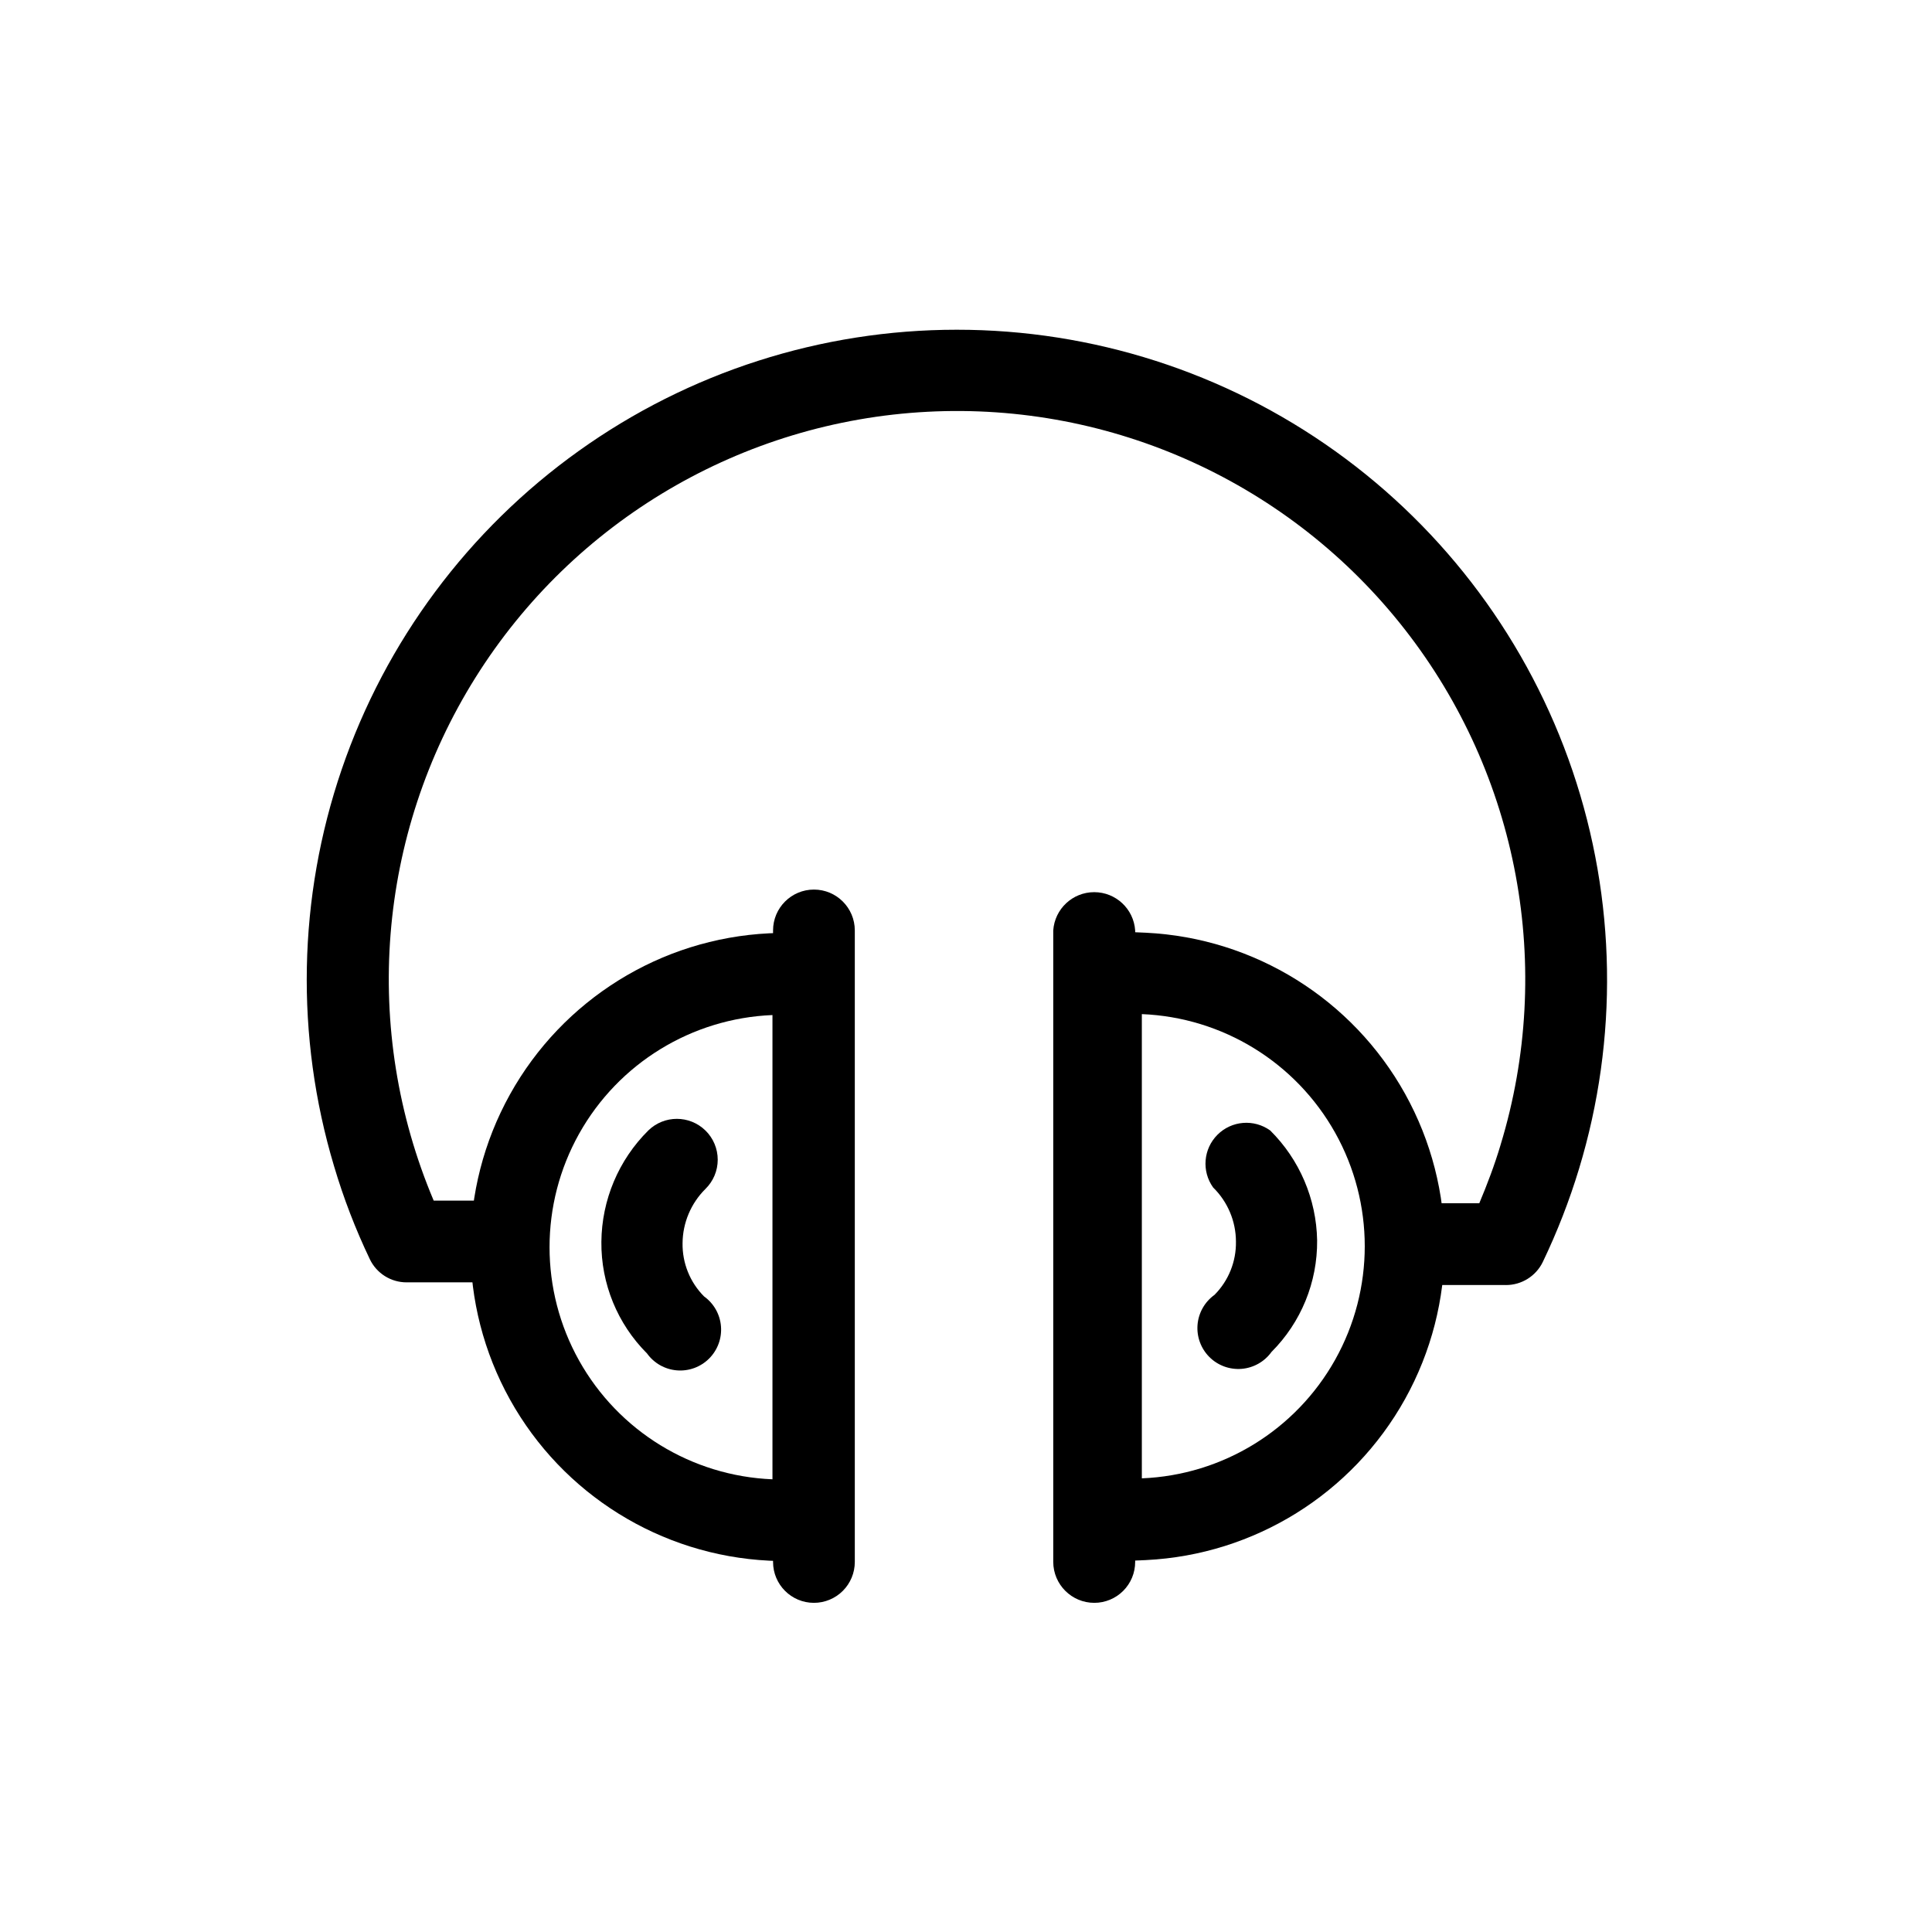
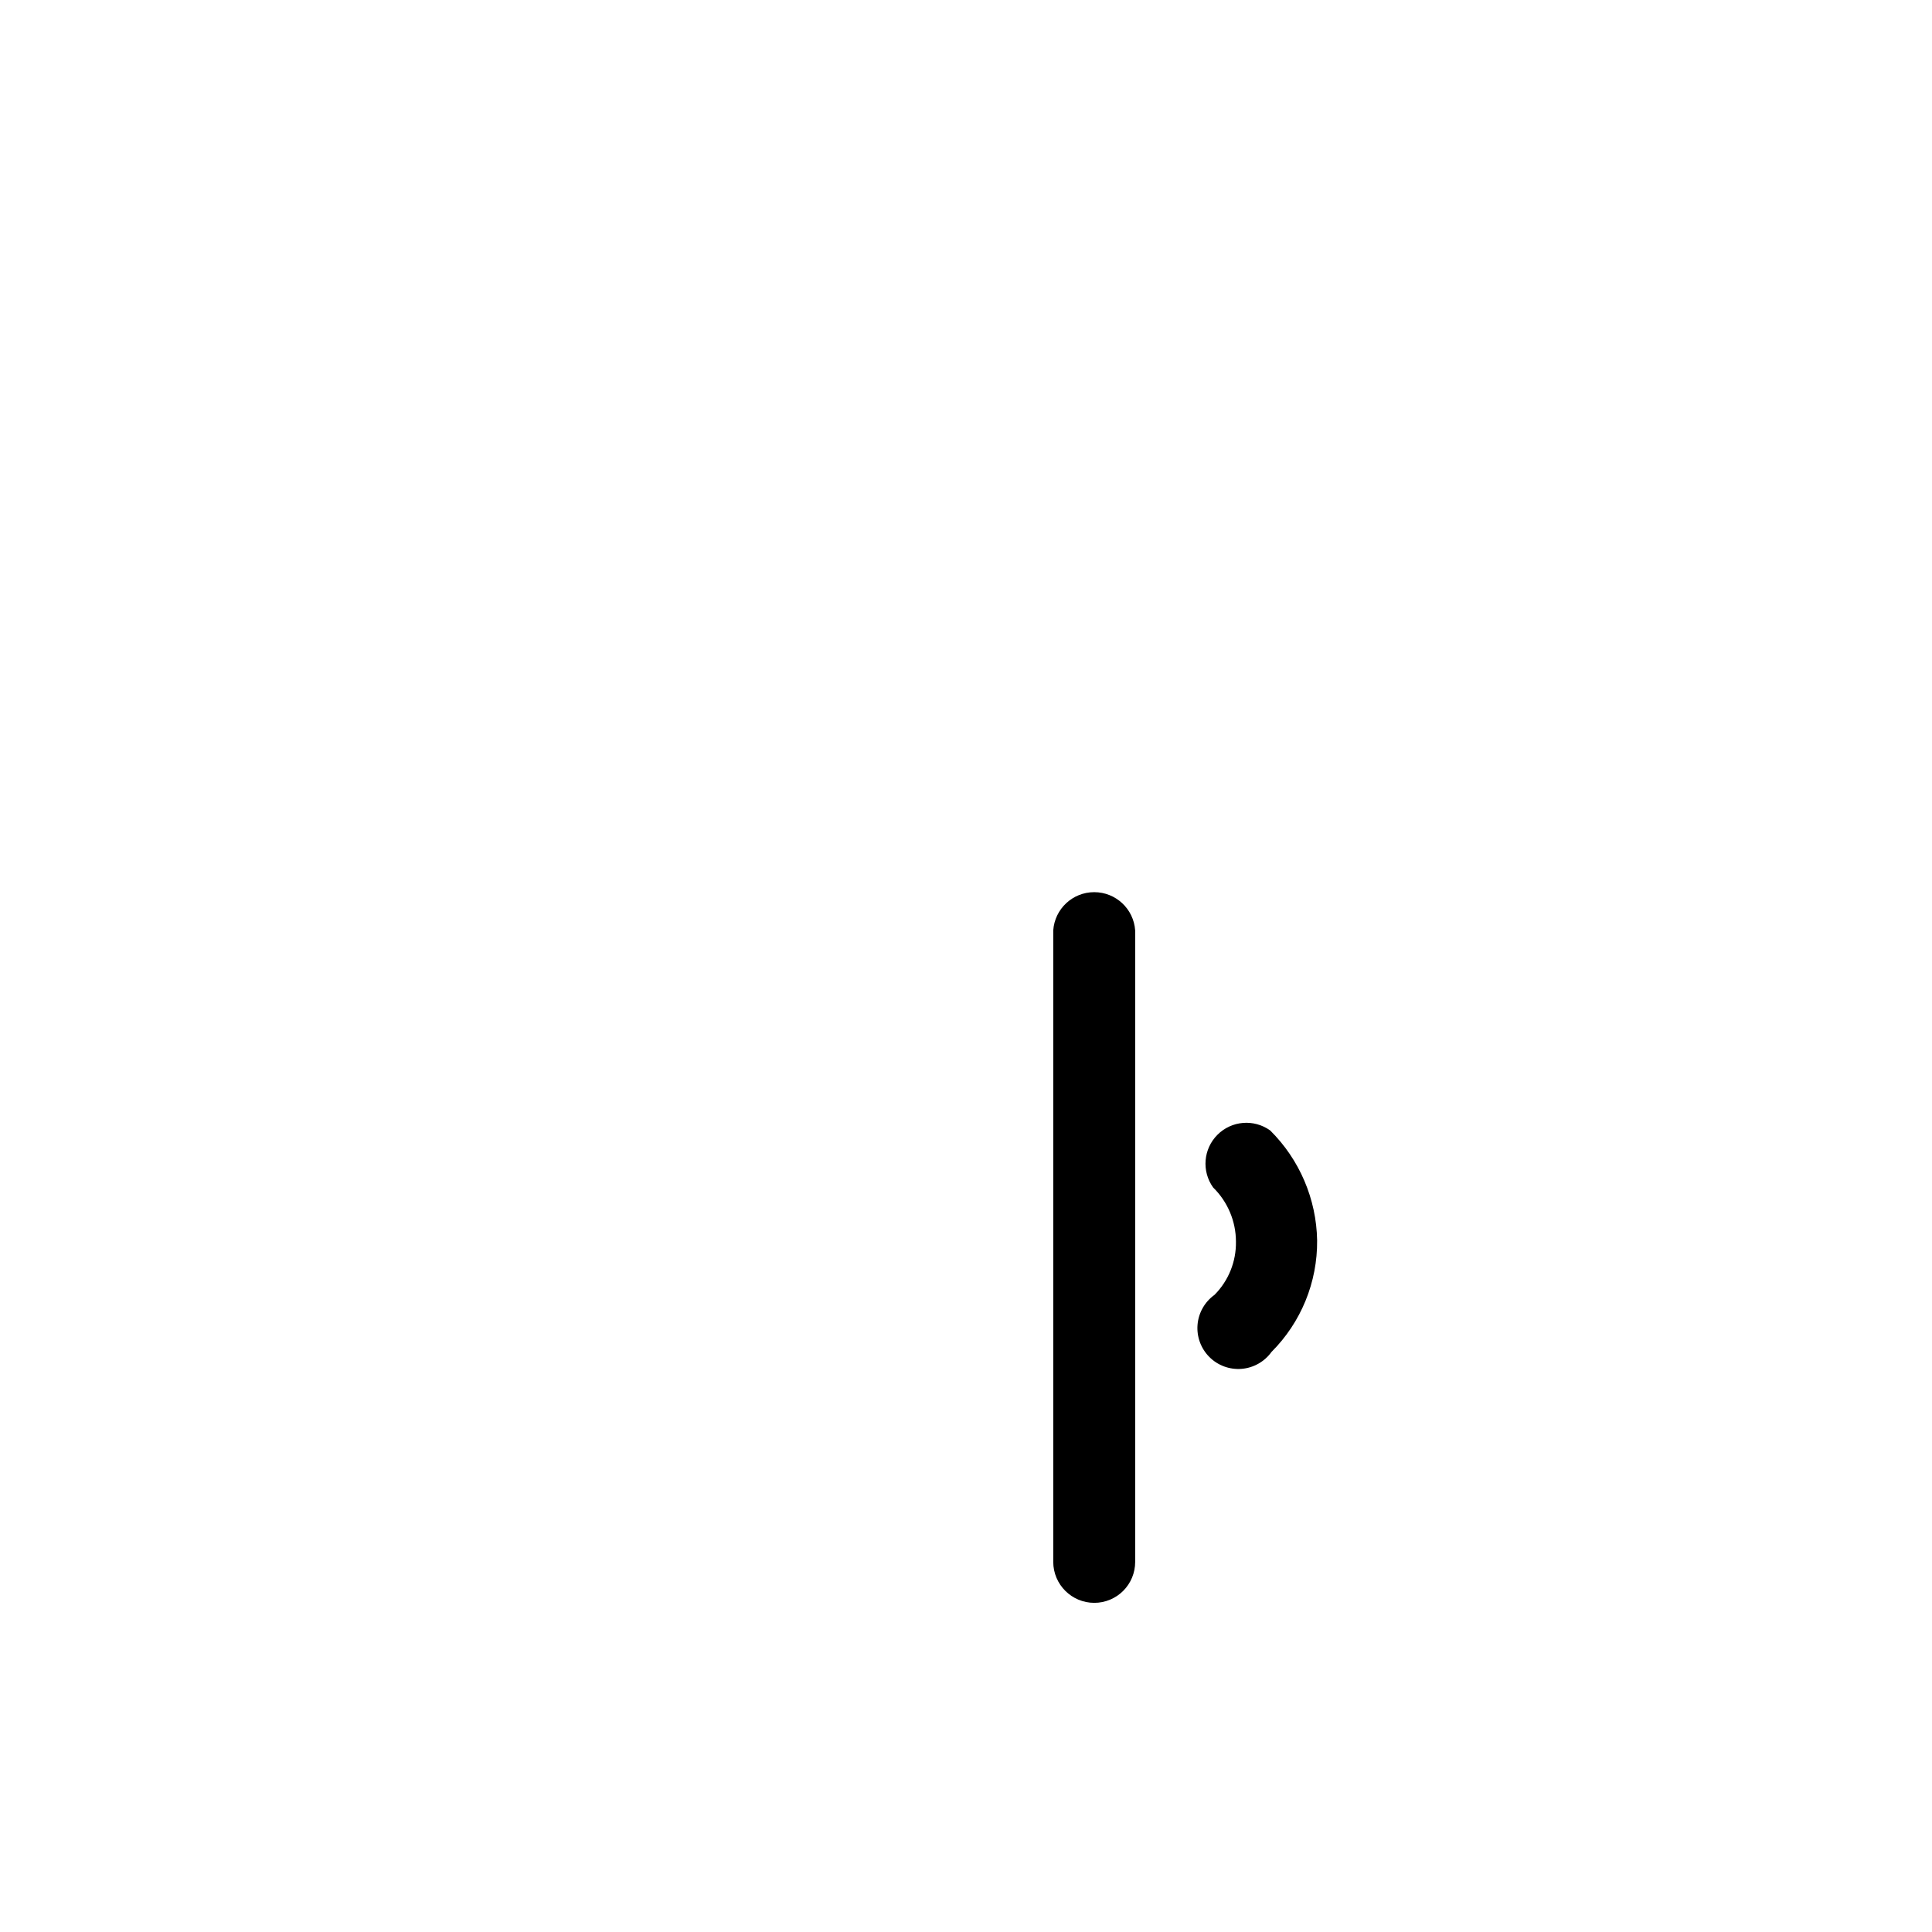
<svg xmlns="http://www.w3.org/2000/svg" fill="#000000" width="800px" height="800px" version="1.1" viewBox="144 144 512 512">
  <g>
-     <path d="m348.71 412.75v123.28c-21.387-0.867-40.785-12.777-51.238-31.453-10.449-18.68-10.449-41.445 0-60.125 10.453-18.676 29.852-30.586 51.238-31.453m21.664-22.57-22.57 0.906c-28.727 1.414-54.688 17.562-68.66 42.703-13.969 25.141-13.969 55.711 0 80.852 13.973 25.141 39.934 41.289 68.66 42.703l22.57 0.906v-168.32z" />
-     <path d="m446.6 412.75c21.387 0.863 40.785 12.773 51.238 31.453 10.449 18.68 10.449 41.445 0 60.121-10.453 18.68-29.852 30.59-51.238 31.453v-123.03m-21.414-22.57v168.17l22.52-0.906 0.004-0.004c28.727-1.414 54.684-17.559 68.656-42.699 13.969-25.141 13.969-55.715 0-80.855-13.973-25.141-39.93-41.285-68.656-42.699z" />
-     <path d="m359.7 568.77c-5.984 0-10.832-4.848-10.832-10.832v-167.36c0-5.984 4.848-10.832 10.832-10.832 5.981 0 10.832 4.848 10.832 10.832v167.36c0 2.875-1.145 5.629-3.176 7.66s-4.785 3.172-7.656 3.172z" />
    <path d="m434 568.77c-5.988 0-10.852-4.84-10.879-10.832v-167.36c0.387-5.711 5.133-10.145 10.855-10.145 5.723 0 10.469 4.434 10.855 10.145v167.36c0 2.875-1.141 5.629-3.172 7.66s-4.785 3.172-7.66 3.172z" />
-     <path d="m543.08 484.54h-25.191v-21.664h18.137c2.117-5.039 4.031-10.078 5.644-15.469h-0.004c14.316-46.969 4.836-97.969-25.41-136.65-30.242-38.688-77.449-60.195-126.48-57.633-49.039 2.559-93.746 28.867-119.8 70.488-26.055 41.625-30.176 93.336-11.043 138.56h18.035v21.664h-25.191c-4.172 0.016-7.981-2.379-9.773-6.144-3.801-7.949-6.969-16.188-9.473-24.637-10.305-34.41-9.598-71.184 2.027-105.17 11.625-33.988 33.586-63.488 62.809-84.379 29.219-20.891 64.242-32.125 100.16-32.125 36.008-0.016 71.117 11.254 100.39 32.223 29.277 20.969 51.246 50.582 62.824 84.68s12.184 70.969 1.727 105.43c-2.57 8.48-5.789 16.75-9.621 24.738-1.82 3.738-5.617 6.109-9.773 6.098z" />
-     <path d="m480.61 443.58c-4.309-3.09-10.223-2.606-13.973 1.145-3.746 3.75-4.231 9.66-1.145 13.969 3.859 3.781 6.039 8.957 6.047 14.359 0.086 5.277-1.969 10.367-5.691 14.105-2.586 1.855-4.227 4.75-4.488 7.922-0.258 3.168 0.891 6.293 3.137 8.543 2.25 2.25 5.375 3.394 8.547 3.137 3.168-0.262 6.066-1.902 7.918-4.484 7.84-7.836 12.195-18.492 12.09-29.574-0.195-10.957-4.66-21.406-12.441-29.121z" />
-     <path d="m330.93 443.58c-4.207-4.098-10.906-4.098-15.113 0-7.879 7.812-12.352 18.426-12.445 29.523-0.105 11.082 4.254 21.738 12.094 29.574 1.852 2.586 4.746 4.227 7.918 4.484 3.172 0.262 6.293-0.887 8.543-3.137s3.398-5.375 3.137-8.543c-0.258-3.172-1.898-6.066-4.484-7.918-3.727-3.742-5.777-8.832-5.695-14.109 0.043-5.394 2.219-10.555 6.047-14.359 2.094-2.039 3.273-4.836 3.273-7.758 0-2.922-1.18-5.719-3.273-7.758z" />
+     <path d="m480.61 443.58c-4.309-3.09-10.223-2.606-13.973 1.145-3.746 3.75-4.231 9.66-1.145 13.969 3.859 3.781 6.039 8.957 6.047 14.359 0.086 5.277-1.969 10.367-5.691 14.105-2.586 1.855-4.227 4.75-4.488 7.922-0.258 3.168 0.891 6.293 3.137 8.543 2.25 2.25 5.375 3.394 8.547 3.137 3.168-0.262 6.066-1.902 7.918-4.484 7.84-7.836 12.195-18.492 12.09-29.574-0.195-10.957-4.66-21.406-12.441-29.121" />
  </g>
</svg>